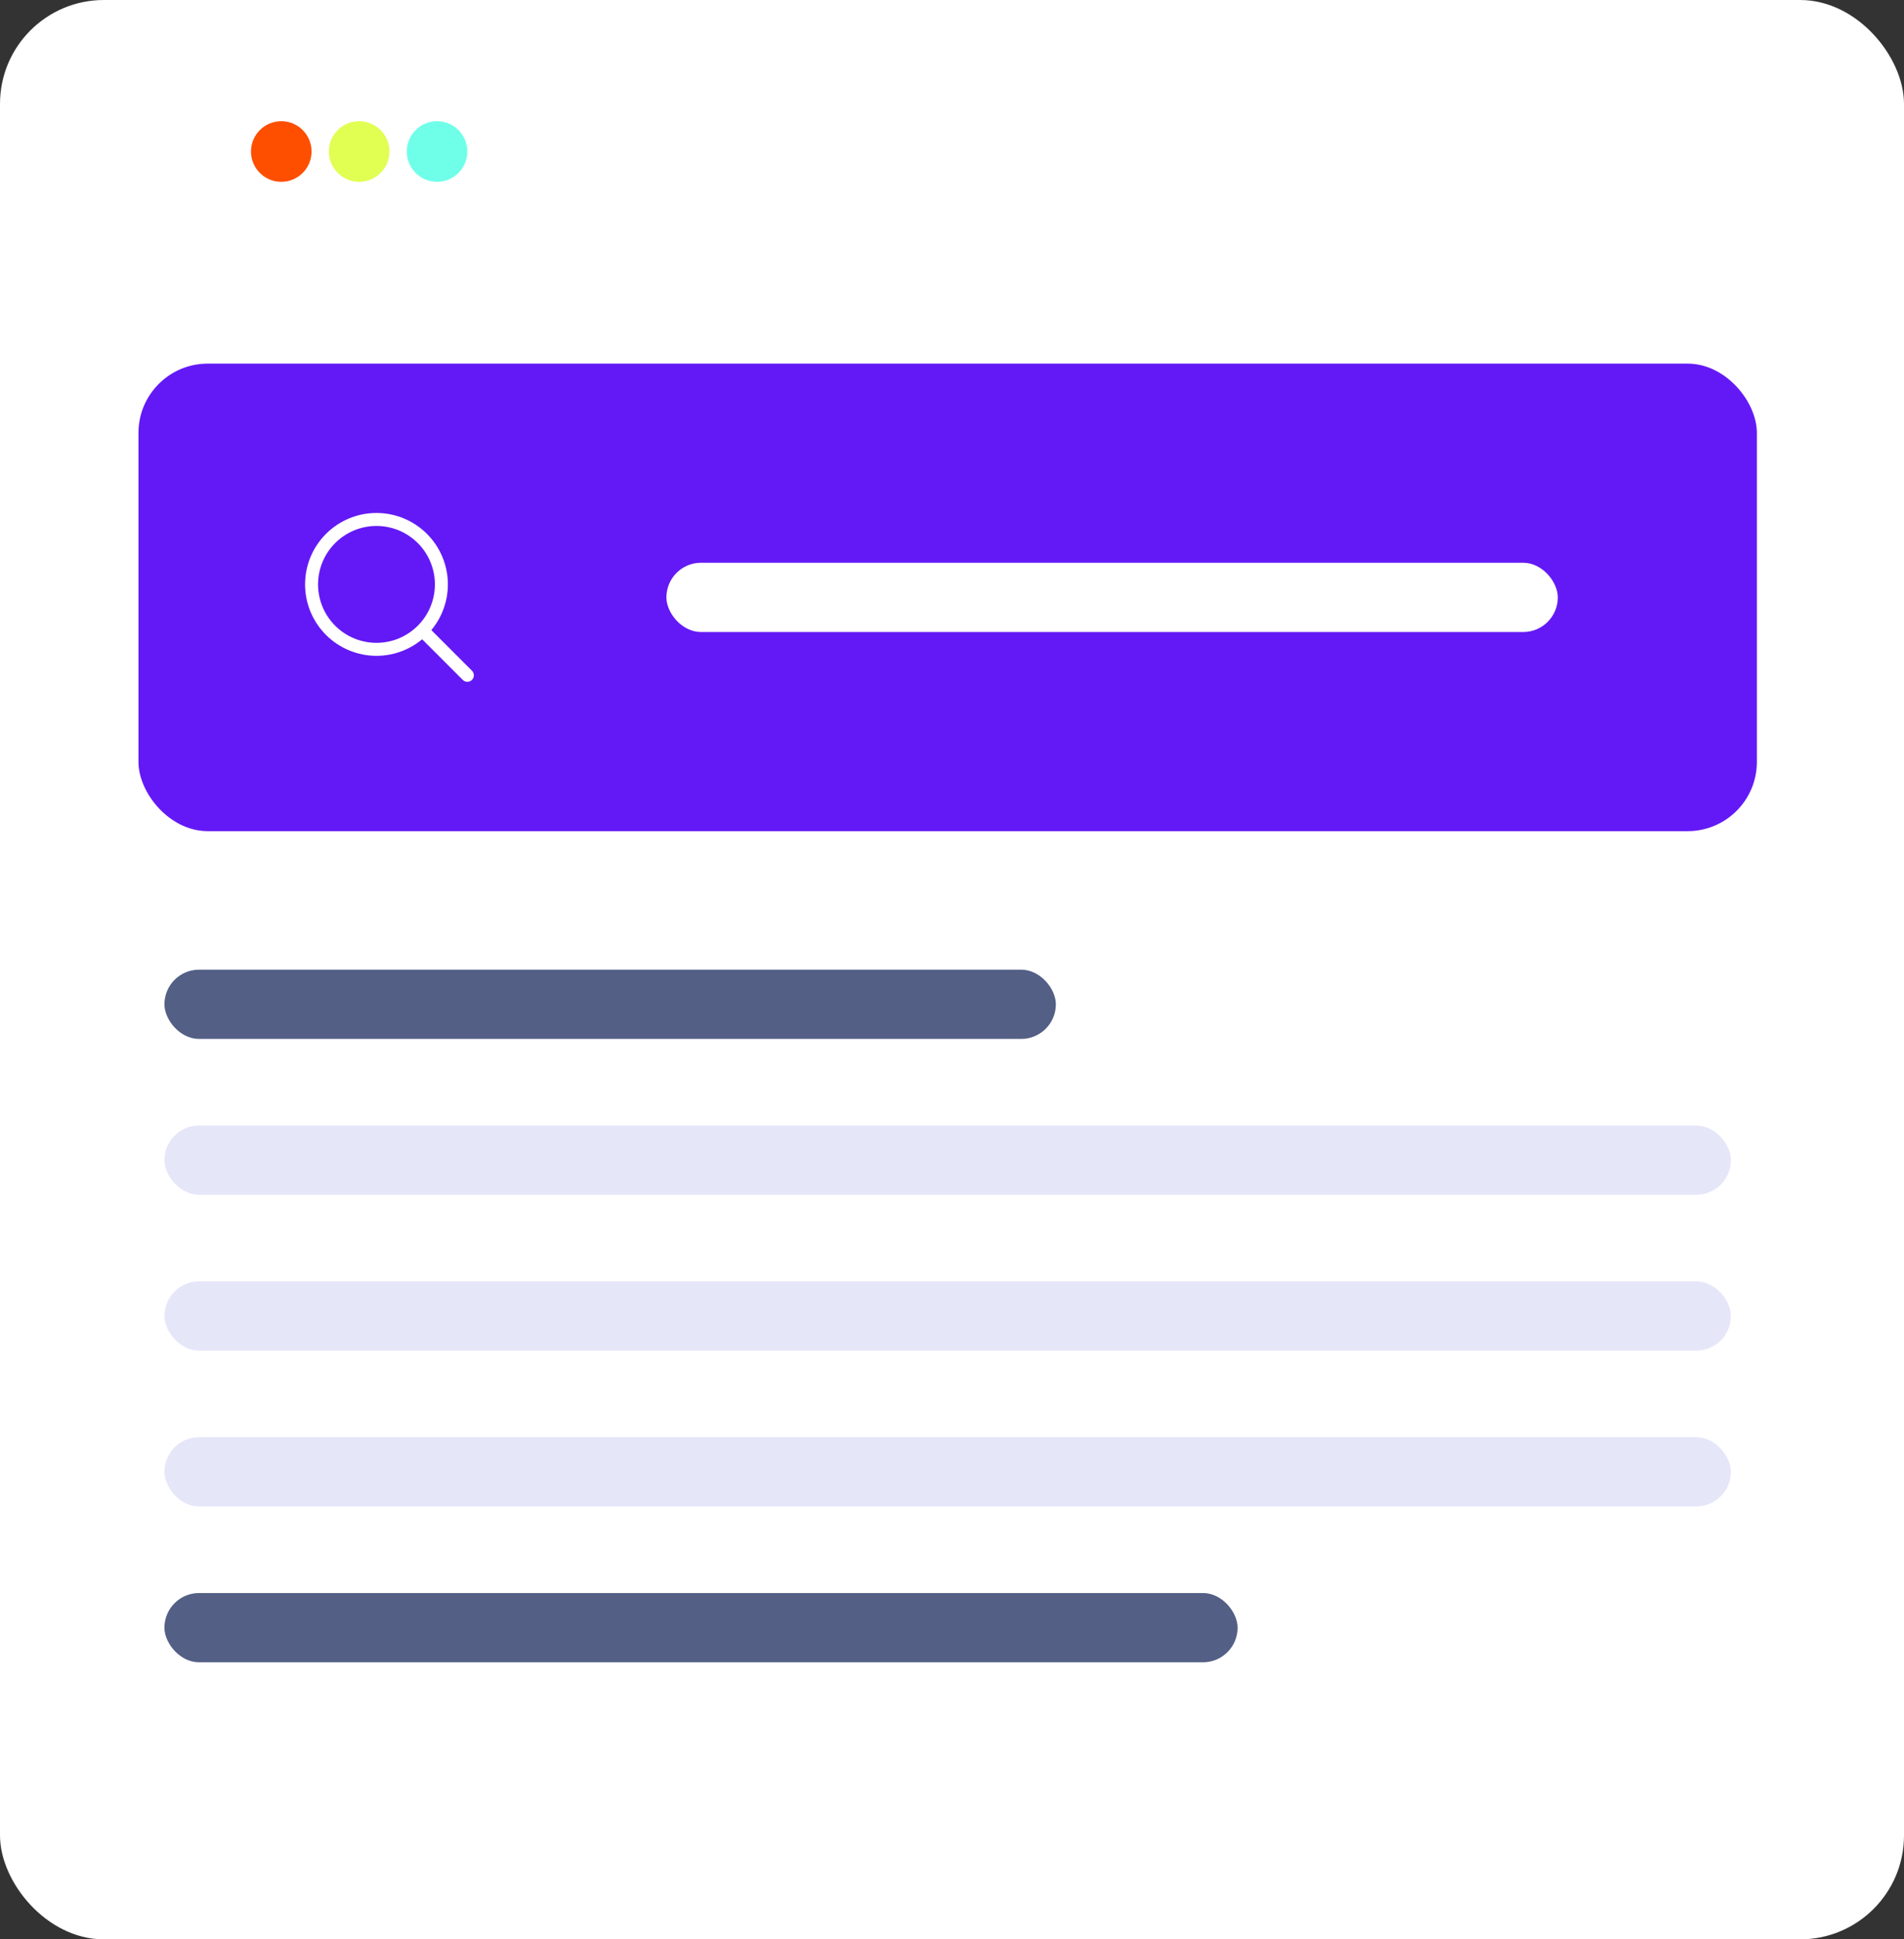
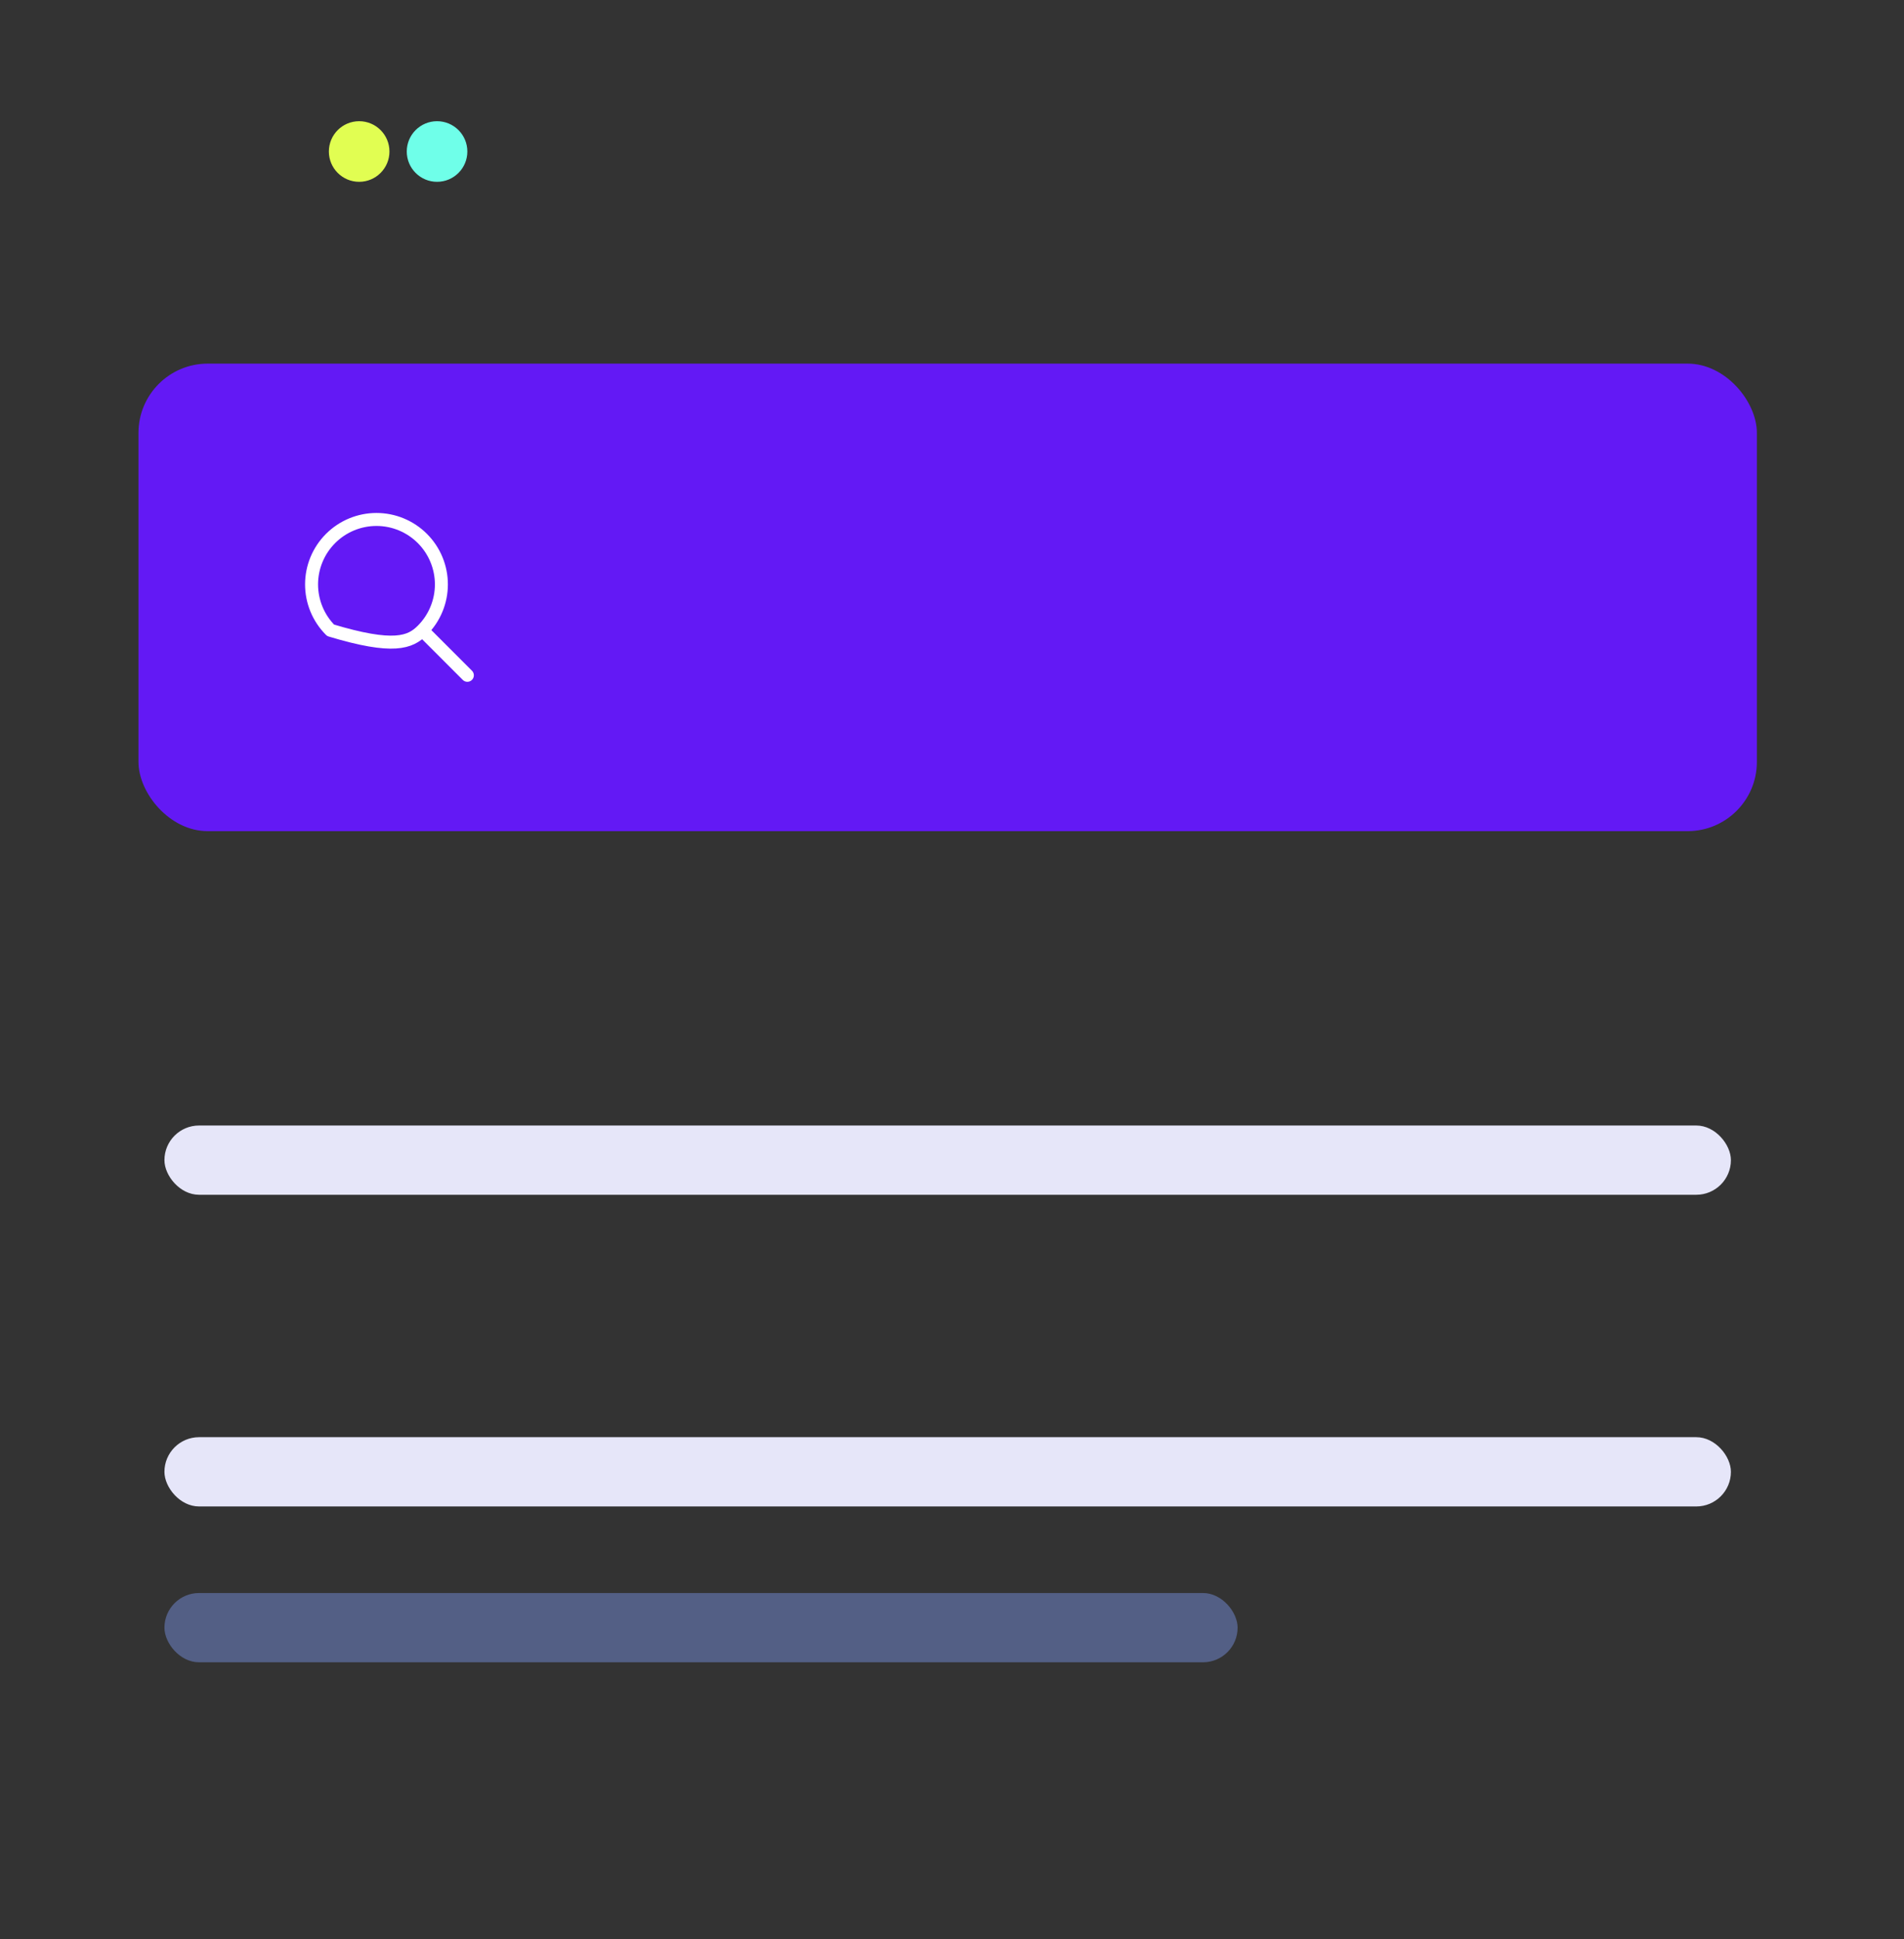
<svg xmlns="http://www.w3.org/2000/svg" width="220" height="224" viewBox="0 0 220 224" fill="none">
  <rect x="0" y="0" width="220" height="224" fill="#333333" stroke="none" />
-   <rect width="220" height="224" rx="12" fill="white" />
  <rect x="16" y="42" width="187" height="54" rx="8" fill="#6319F5" />
-   <rect x="77" y="65" width="103" height="8" rx="4" fill="white" />
-   <rect x="19" y="112" width="103" height="8" rx="4" fill="#535F85" />
  <rect x="19" y="130" width="181" height="8" rx="4" fill="#E6E6F9" />
-   <rect x="19" y="148" width="181" height="8" rx="4" fill="#E6E6F9" />
  <rect x="19" y="166" width="181" height="8" rx="4" fill="#E6E6F9" />
  <rect x="19" y="184" width="124" height="8" rx="4" fill="#535F85" />
-   <path d="M54.001 78L48.804 72.803M48.804 72.803C50.21 71.396 51.001 69.489 51.001 67.499C51.001 65.51 50.21 63.602 48.804 62.196C47.397 60.789 45.489 59.999 43.5 59.999C41.511 59.999 39.603 60.789 38.197 62.196C36.79 63.602 36 65.51 36 67.499C36 69.489 36.79 71.396 38.197 72.803C39.603 74.209 41.511 75 43.5 75C45.489 75 47.397 74.209 48.804 72.803Z" stroke="white" stroke-width="1.5" stroke-linecap="round" stroke-linejoin="round" />
-   <circle cx="32.5" cy="17.5" r="3.5" fill="#FE4E00" />
+   <path d="M54.001 78L48.804 72.803M48.804 72.803C50.21 71.396 51.001 69.489 51.001 67.499C51.001 65.51 50.21 63.602 48.804 62.196C47.397 60.789 45.489 59.999 43.5 59.999C41.511 59.999 39.603 60.789 38.197 62.196C36.79 63.602 36 65.51 36 67.499C36 69.489 36.79 71.396 38.197 72.803C45.489 75 47.397 74.209 48.804 72.803Z" stroke="white" stroke-width="1.5" stroke-linecap="round" stroke-linejoin="round" />
  <circle cx="41.5" cy="17.5" r="3.5" fill="#E1FE52" />
  <circle cx="50.5" cy="17.5" r="3.5" fill="#6FFFE9" />
</svg>